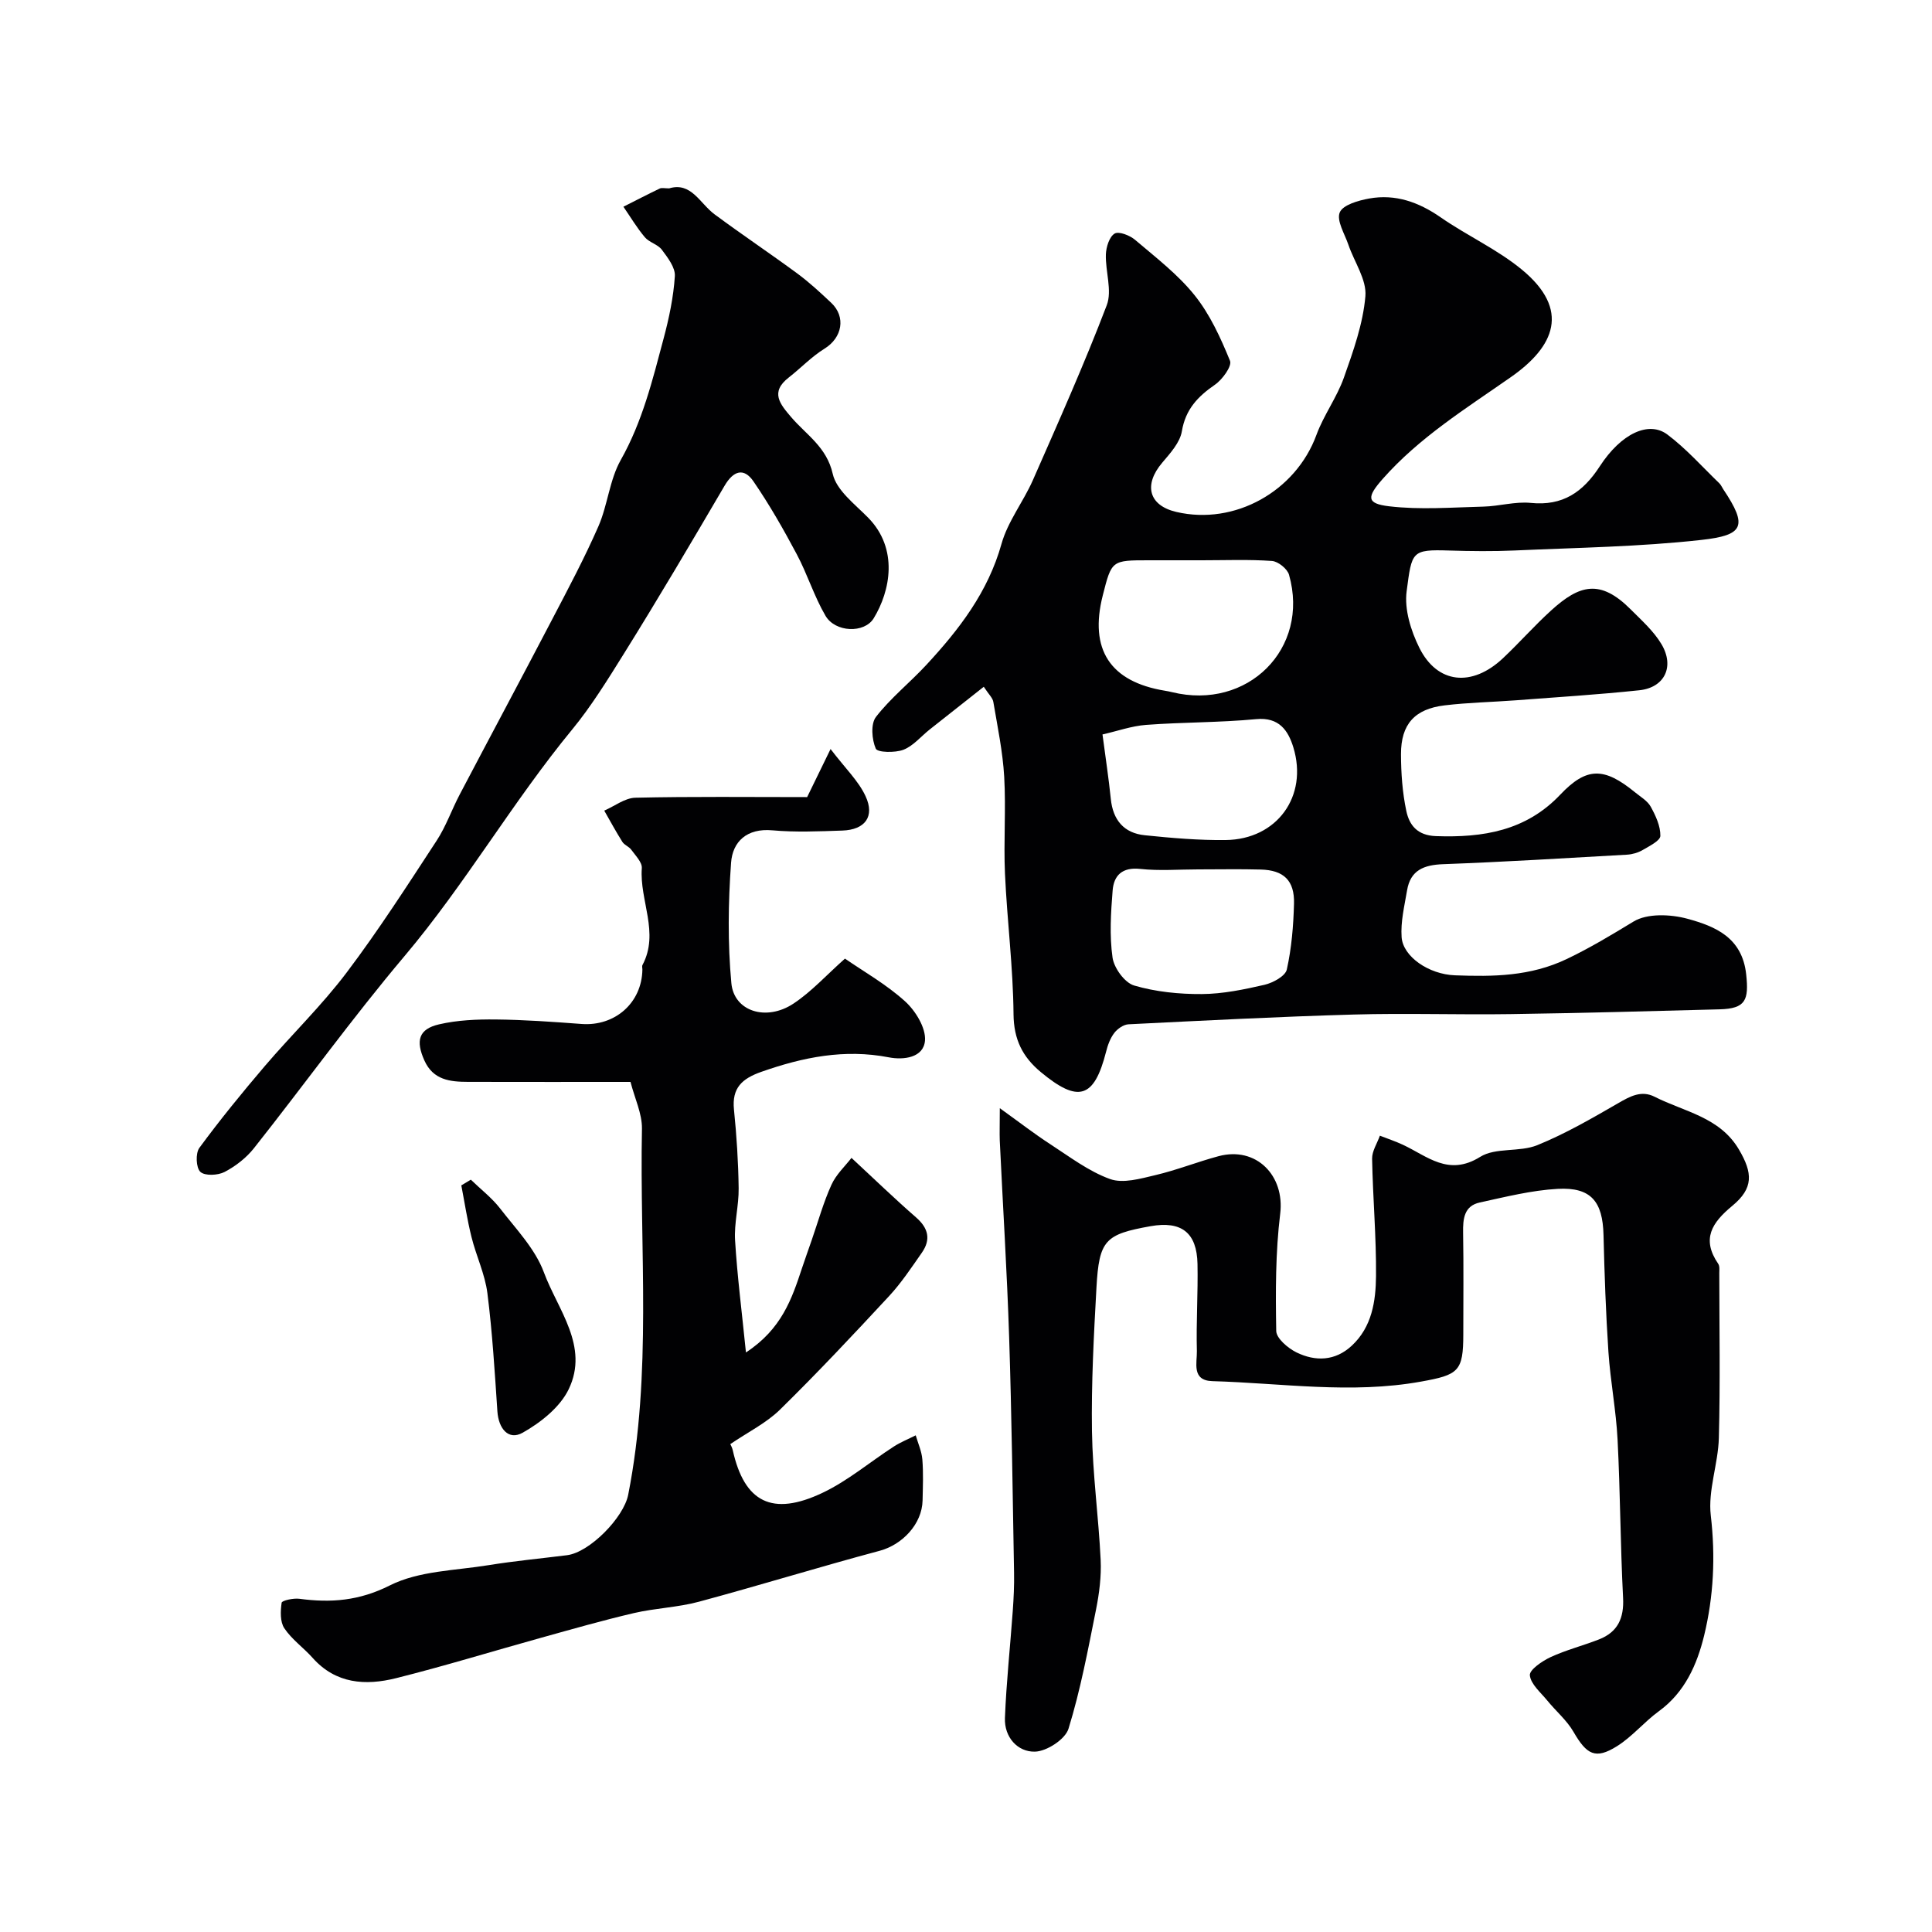
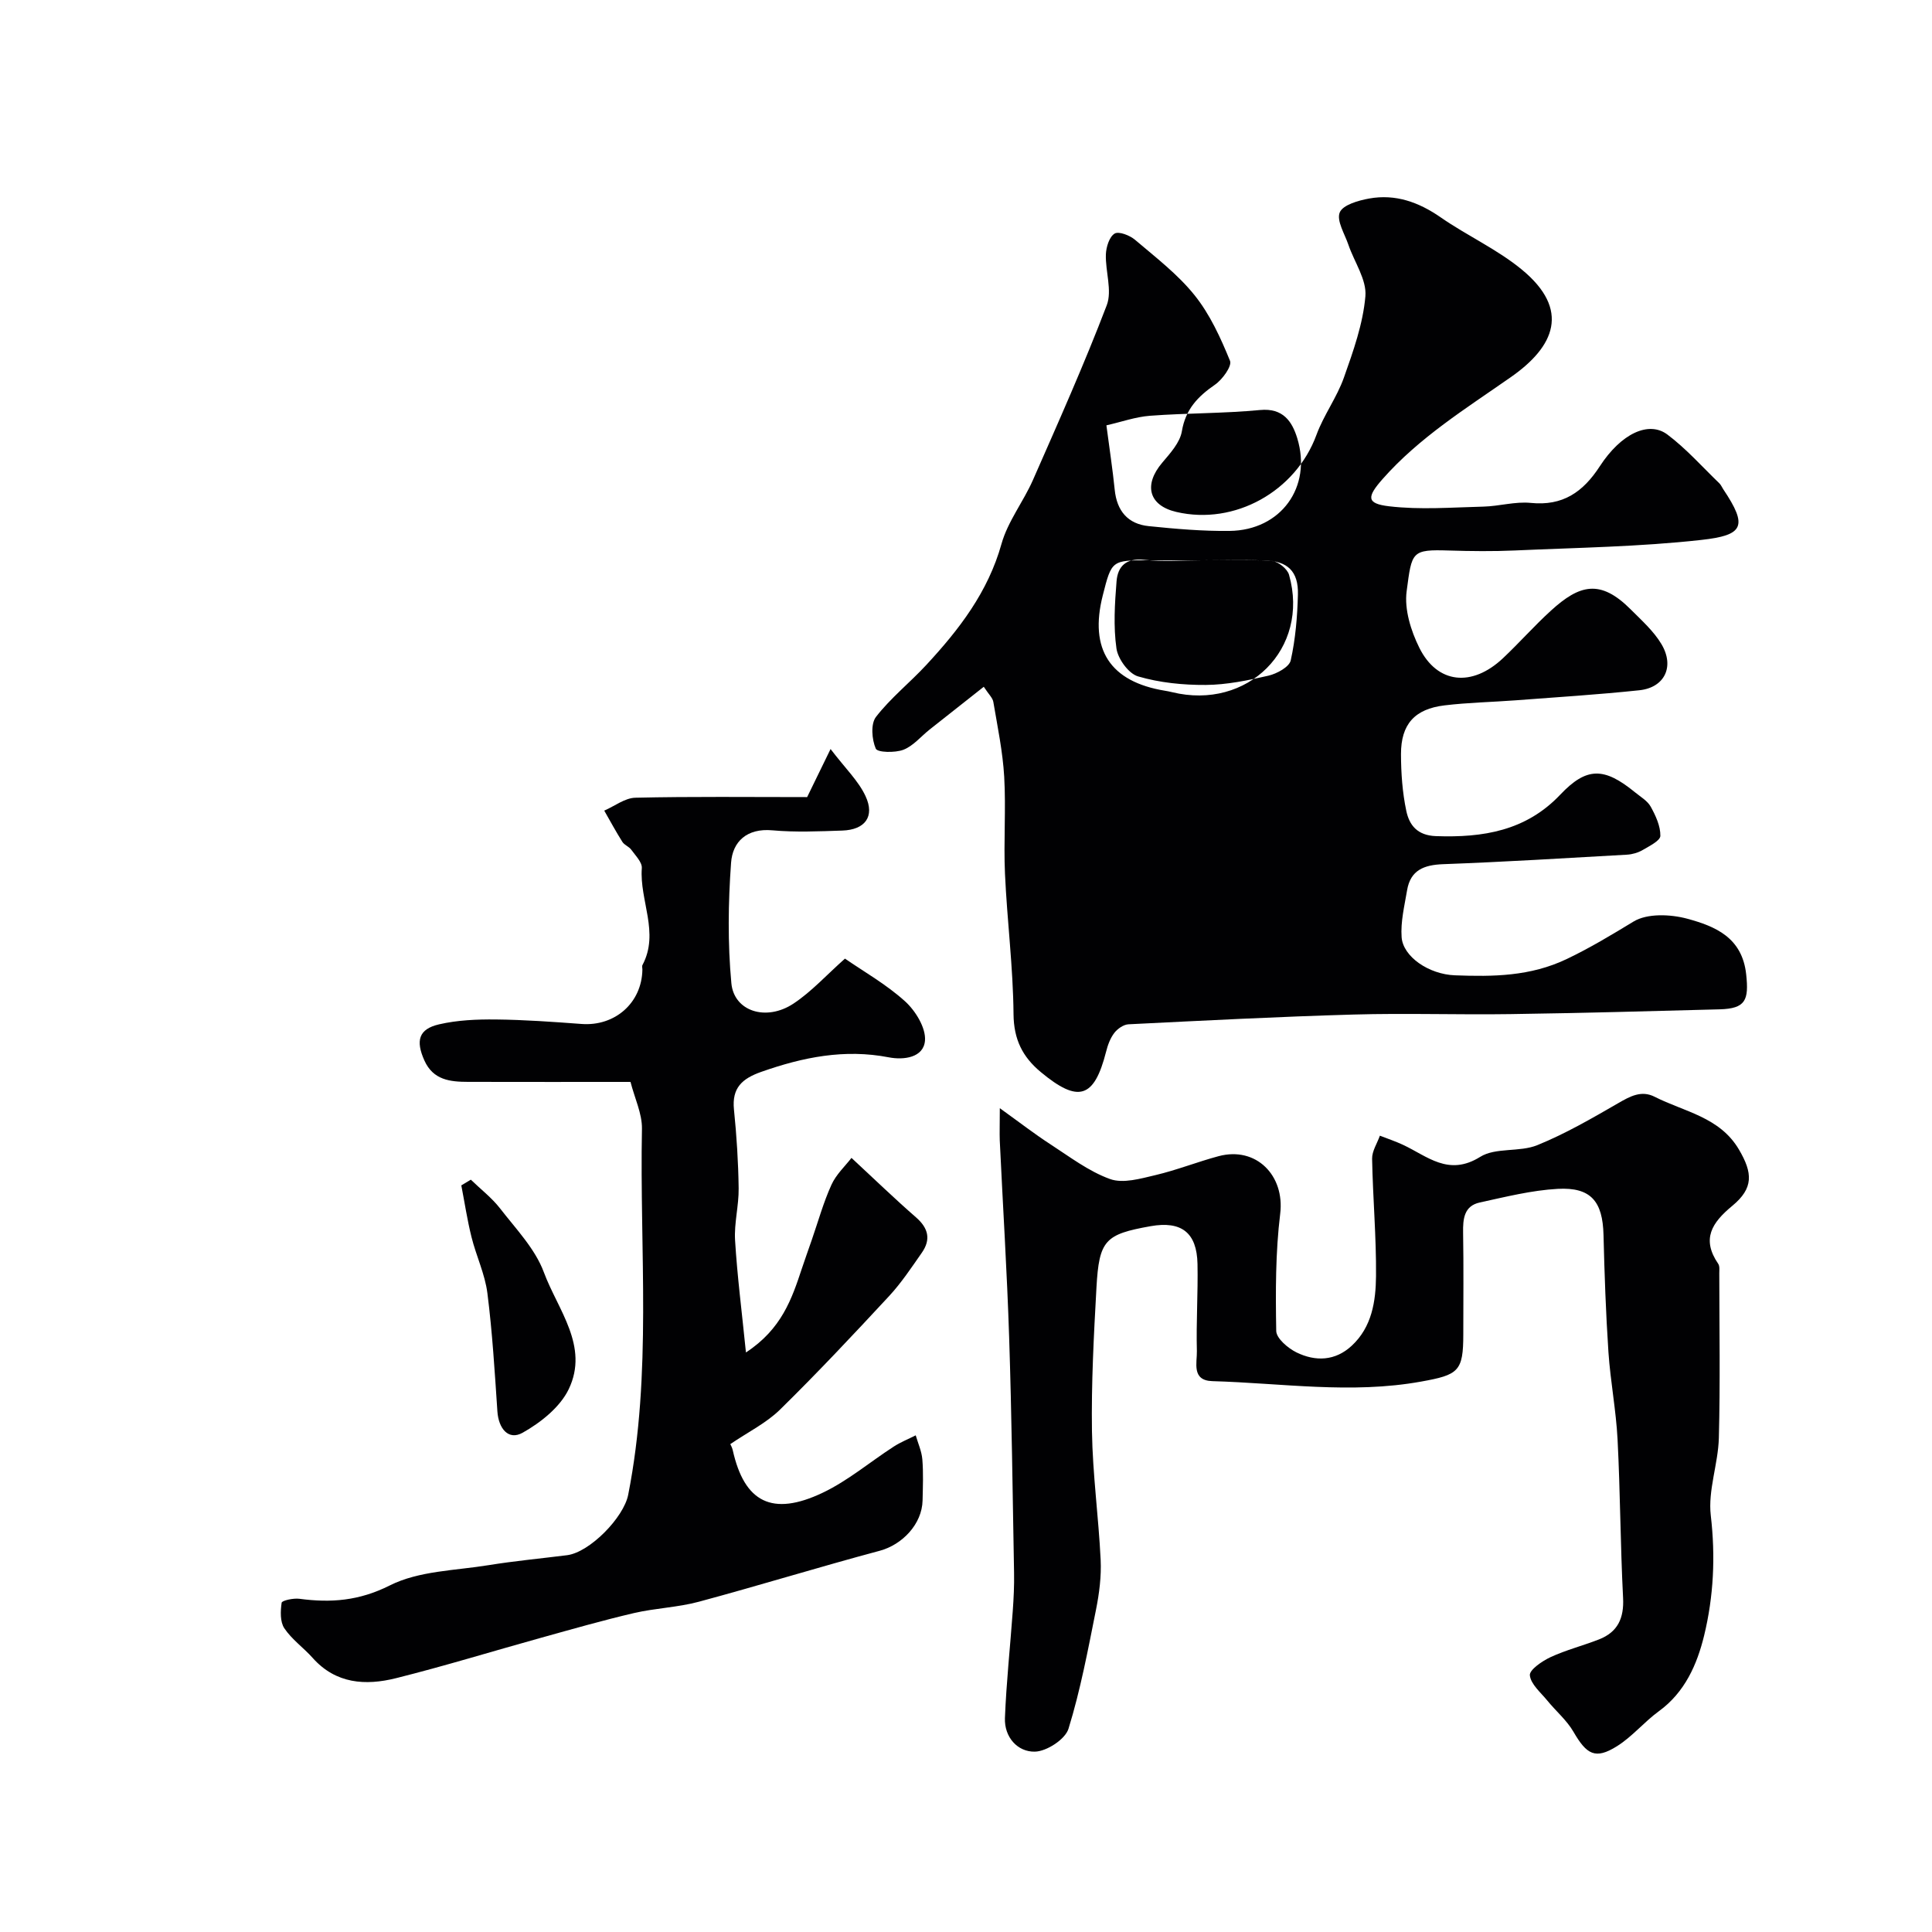
<svg xmlns="http://www.w3.org/2000/svg" enable-background="new 0 0 400 400" viewBox="0 0 400 400">
  <g fill="#010103">
-     <path d="m203.68 142.19c-3.89 3.07-7.56 5.96-11.22 8.86-1.8 1.43-3.38 3.39-5.42 4.18-1.73.66-5.37.58-5.72-.23-.82-1.9-1.08-5.12.04-6.57 3.03-3.92 7.02-7.09 10.41-10.75 6.8-7.34 12.79-15.09 15.58-25.08 1.3-4.64 4.52-8.71 6.5-13.2 5.27-11.99 10.62-23.97 15.29-36.2 1.16-3.04-.3-7.01-.18-10.54.06-1.52.71-3.63 1.81-4.3.87-.52 3.15.37 4.24 1.3 4.28 3.64 8.84 7.13 12.32 11.47 3.18 3.96 5.39 8.82 7.33 13.57.45 1.09-1.58 3.89-3.12 4.95-3.55 2.45-6.09 5.09-6.85 9.65-.39 2.33-2.4 4.53-4.05 6.48-3.93 4.62-2.8 8.88 2.9 10.21 12.09 2.83 24.74-4.27 29.02-15.96 1.5-4.09 4.23-7.75 5.68-11.85 1.94-5.48 3.96-11.14 4.45-16.85.29-3.43-2.3-7.08-3.52-10.66-.77-2.25-2.49-4.99-1.79-6.69.64-1.56 3.87-2.48 6.1-2.88 5.44-.98 10.26.75 14.81 3.91 5.46 3.79 11.67 6.59 16.77 10.79 10.15 8.35 6.79 15.96-2.24 22.27-9.28 6.49-18.95 12.48-26.56 21.1-3.3 3.74-3.38 5.09 1.33 5.65 6.42.76 13.01.23 19.52.07 3.27-.08 6.59-1.09 9.8-.77 6.65.68 10.84-2.24 14.31-7.58 4.42-6.8 10.14-9.47 14-6.57 3.91 2.94 7.21 6.68 10.76 10.1.34.33.53.82.8 1.22 5.16 7.7 4.22 9.53-4.57 10.5-12.78 1.42-25.71 1.6-38.58 2.18-4.51.2-9.05.15-13.57.01-7.87-.25-7.74.2-8.83 8.43-.5 3.75.88 8.19 2.63 11.71 3.72 7.48 10.9 8.19 17.31 2.16 3.4-3.2 6.49-6.72 9.94-9.86 5.91-5.38 10.19-6.58 16.51-.25 2.26 2.27 4.75 4.48 6.36 7.18 2.78 4.66.66 9-4.56 9.56-8.51.9-17.05 1.43-25.58 2.08-4.92.37-9.87.46-14.76 1.05-6.19.74-9.03 3.91-9.02 10.1.01 3.93.29 7.92 1.1 11.75.62 2.93 2.26 5.08 6.14 5.22 9.73.34 18.62-1.08 25.73-8.58 5.44-5.74 9.06-5.74 15.46-.51 1.15.94 2.59 1.77 3.27 2.99 1.03 1.86 2.03 4.02 2 6.04-.01 1.01-2.26 2.11-3.65 2.93-.95.56-2.13.9-3.23.97-12.7.72-25.4 1.5-38.1 1.97-3.97.15-6.76 1.23-7.46 5.41-.54 3.22-1.36 6.51-1.13 9.71.29 4.01 5.6 7.69 11.06 7.89 7.88.29 15.57.24 23.16-3.39 4.85-2.32 9.26-4.99 13.79-7.74 2.84-1.73 7.64-1.53 11.13-.59 5.77 1.57 11.38 3.86 12.2 11.54.57 5.31-.1 7.07-5.48 7.22-14.43.39-28.87.78-43.31.99-10.83.16-21.67-.22-32.5.09-15.54.44-31.07 1.25-46.6 2.02-1.03.05-2.28.93-2.94 1.79-.84 1.1-1.36 2.53-1.7 3.9-2.46 9.65-5.74 10.67-13.53 4.19-3.76-3.13-5.58-6.74-5.63-11.96-.08-9.7-1.33-19.39-1.77-29.09-.3-6.68.22-13.4-.16-20.07-.3-5.2-1.38-10.35-2.25-15.5-.14-.85-.97-1.59-1.98-3.14zm45.18-26.19c-3.67 0-7.33 0-11 0-7.7 0-7.7 0-9.54 7.26-2.85 11.2 1.51 17.89 12.88 19.75.48.08.96.17 1.44.29 15.67 3.85 28.58-9 24.24-24.3-.35-1.23-2.26-2.77-3.54-2.86-4.8-.34-9.65-.14-14.48-.14zm-.81 64c-4 0-8.03.33-11.99-.1-3.7-.4-5.45 1.33-5.7 4.45-.37 4.62-.67 9.36-.02 13.91.31 2.17 2.52 5.21 4.47 5.78 4.47 1.31 9.32 1.8 14.02 1.77 4.34-.03 8.73-.94 12.98-1.92 1.75-.41 4.31-1.8 4.61-3.16.99-4.44 1.37-9.07 1.49-13.64.13-4.8-2.14-6.94-6.88-7.06-4.31-.12-8.64-.03-12.98-.03zm-19.79-27.94c.65 4.94 1.29 9.13 1.72 13.34.44 4.38 2.72 7.09 7.04 7.53 5.57.57 11.18 1.06 16.76.99 10.6-.13 17.09-9.06 13.99-19.2-1.06-3.44-2.92-6.29-7.7-5.83-7.56.72-15.2.62-22.79 1.19-3.01.23-5.96 1.29-9.02 1.98z" />
+     <path d="m203.68 142.19c-3.89 3.07-7.56 5.96-11.22 8.86-1.8 1.43-3.38 3.39-5.42 4.18-1.73.66-5.37.58-5.72-.23-.82-1.9-1.08-5.12.04-6.57 3.03-3.92 7.02-7.09 10.41-10.75 6.8-7.34 12.79-15.09 15.58-25.08 1.3-4.64 4.52-8.71 6.5-13.2 5.27-11.99 10.62-23.97 15.29-36.2 1.16-3.04-.3-7.01-.18-10.54.06-1.52.71-3.63 1.81-4.3.87-.52 3.15.37 4.24 1.3 4.28 3.64 8.84 7.13 12.32 11.47 3.18 3.96 5.39 8.82 7.33 13.57.45 1.09-1.58 3.89-3.12 4.95-3.55 2.45-6.09 5.09-6.85 9.65-.39 2.33-2.4 4.53-4.05 6.48-3.93 4.62-2.8 8.88 2.9 10.21 12.09 2.83 24.74-4.27 29.02-15.96 1.5-4.09 4.23-7.75 5.68-11.85 1.94-5.48 3.96-11.14 4.45-16.85.29-3.43-2.3-7.08-3.52-10.66-.77-2.25-2.49-4.99-1.79-6.69.64-1.56 3.87-2.48 6.1-2.88 5.44-.98 10.26.75 14.81 3.91 5.46 3.79 11.67 6.59 16.77 10.79 10.15 8.35 6.79 15.96-2.24 22.27-9.28 6.49-18.95 12.48-26.56 21.1-3.3 3.74-3.38 5.09 1.33 5.65 6.42.76 13.01.23 19.52.07 3.27-.08 6.59-1.09 9.8-.77 6.65.68 10.84-2.24 14.31-7.58 4.42-6.8 10.14-9.47 14-6.57 3.91 2.94 7.21 6.68 10.76 10.1.34.33.53.82.8 1.22 5.16 7.7 4.22 9.53-4.57 10.5-12.78 1.42-25.71 1.6-38.58 2.18-4.51.2-9.05.15-13.57.01-7.87-.25-7.74.2-8.83 8.43-.5 3.75.88 8.19 2.63 11.71 3.72 7.48 10.9 8.19 17.31 2.16 3.4-3.2 6.49-6.72 9.94-9.86 5.91-5.38 10.19-6.58 16.51-.25 2.26 2.27 4.75 4.48 6.36 7.18 2.78 4.66.66 9-4.56 9.56-8.51.9-17.05 1.43-25.58 2.08-4.92.37-9.87.46-14.76 1.05-6.19.74-9.03 3.91-9.02 10.1.01 3.93.29 7.92 1.1 11.75.62 2.93 2.26 5.08 6.14 5.22 9.73.34 18.62-1.08 25.73-8.58 5.44-5.74 9.06-5.74 15.46-.51 1.15.94 2.59 1.77 3.27 2.99 1.03 1.86 2.03 4.02 2 6.04-.01 1.01-2.26 2.11-3.65 2.93-.95.56-2.13.9-3.23.97-12.7.72-25.4 1.5-38.1 1.97-3.97.15-6.76 1.23-7.46 5.41-.54 3.22-1.36 6.51-1.13 9.71.29 4.01 5.6 7.69 11.06 7.89 7.88.29 15.57.24 23.16-3.39 4.85-2.32 9.26-4.99 13.79-7.74 2.84-1.73 7.64-1.53 11.13-.59 5.77 1.57 11.38 3.86 12.2 11.54.57 5.31-.1 7.07-5.48 7.22-14.43.39-28.87.78-43.31.99-10.83.16-21.67-.22-32.5.09-15.54.44-31.07 1.25-46.6 2.02-1.03.05-2.28.93-2.94 1.79-.84 1.1-1.36 2.53-1.7 3.9-2.46 9.65-5.74 10.67-13.53 4.19-3.76-3.13-5.58-6.74-5.63-11.96-.08-9.7-1.33-19.39-1.77-29.09-.3-6.68.22-13.4-.16-20.07-.3-5.2-1.38-10.35-2.25-15.5-.14-.85-.97-1.59-1.98-3.14zm45.18-26.19c-3.67 0-7.33 0-11 0-7.7 0-7.7 0-9.54 7.26-2.85 11.2 1.51 17.89 12.88 19.75.48.08.96.17 1.44.29 15.67 3.85 28.58-9 24.24-24.3-.35-1.23-2.26-2.77-3.54-2.86-4.8-.34-9.65-.14-14.48-.14zc-4 0-8.03.33-11.99-.1-3.7-.4-5.45 1.33-5.7 4.45-.37 4.62-.67 9.36-.02 13.91.31 2.17 2.52 5.21 4.47 5.78 4.47 1.31 9.32 1.8 14.02 1.77 4.34-.03 8.73-.94 12.98-1.92 1.75-.41 4.31-1.8 4.61-3.16.99-4.44 1.37-9.07 1.49-13.64.13-4.8-2.14-6.94-6.88-7.06-4.31-.12-8.64-.03-12.98-.03zm-19.79-27.94c.65 4.94 1.29 9.13 1.72 13.34.44 4.38 2.72 7.09 7.04 7.53 5.57.57 11.18 1.06 16.76.99 10.6-.13 17.09-9.06 13.99-19.2-1.06-3.44-2.92-6.29-7.7-5.83-7.56.72-15.2.62-22.79 1.19-3.01.23-5.96 1.29-9.02 1.98z" />
    <path d="m130.54 224c-11.28 0-22.45.02-33.62-.01-3.7-.01-7.23-.35-9.06-4.44-1.82-4.07-1.21-6.49 3.04-7.47 3.79-.88 7.81-1.05 11.73-1.01 5.92.06 11.85.49 17.76.93 6.92.52 12.48-4.35 12.61-11.22.01-.33-.12-.73.02-.99 3.56-6.69-.64-13.36-.14-20.05.09-1.22-1.32-2.61-2.18-3.81-.46-.65-1.42-.96-1.84-1.62-1.33-2.11-2.52-4.31-3.76-6.48 2.15-.93 4.28-2.62 6.44-2.67 11.73-.27 23.47-.13 35.57-.13 1.13-2.33 2.58-5.29 4.85-9.95 3.07 4.03 5.78 6.6 7.24 9.75 1.97 4.23-.1 6.97-4.81 7.13-4.83.16-9.69.38-14.48-.05-5.28-.48-8.24 2.34-8.55 6.72-.6 8.27-.71 16.67.06 24.92.54 5.86 7.23 7.96 12.85 4.24 3.75-2.48 6.86-5.94 10.67-9.32 3.86 2.67 8.55 5.32 12.45 8.85 2.16 1.96 4.32 5.48 4.12 8.11-.28 3.58-4.45 4.07-7.49 3.48-9.17-1.78-17.78-.03-26.39 3-3.98 1.4-6.13 3.32-5.67 7.82.55 5.41.9 10.86.97 16.29.05 3.6-.96 7.22-.74 10.79.45 7.4 1.4 14.76 2.25 23.2 7.4-4.85 9.5-11.1 11.58-17.38.66-1.99 1.38-3.97 2.06-5.95 1.32-3.81 2.4-7.73 4.06-11.38.97-2.15 2.86-3.89 4.15-5.57 4.92 4.56 9.04 8.55 13.36 12.31 2.57 2.24 3.12 4.59 1.2 7.33-2.15 3.08-4.25 6.25-6.79 8.99-7.38 7.96-14.81 15.87-22.55 23.47-2.85 2.8-6.63 4.65-10.31 7.16.07.16.38.69.51 1.26 2.4 10.78 8.16 13.78 18.61 8.81 5.24-2.49 9.8-6.38 14.72-9.56 1.42-.92 3.03-1.56 4.55-2.33.48 1.66 1.23 3.29 1.37 4.98.23 2.81.11 5.66.05 8.49-.1 4.91-4.21 9.18-8.87 10.43-12.52 3.35-24.92 7.18-37.44 10.55-4.38 1.18-9.02 1.32-13.45 2.35-6.46 1.51-12.85 3.34-19.25 5.12-10.01 2.78-19.94 5.84-30.01 8.36-6.29 1.57-12.46 1.2-17.27-4.21-1.88-2.11-4.31-3.81-5.85-6.12-.9-1.34-.81-3.56-.56-5.29.07-.47 2.44-.98 3.66-.82 6.54.87 12.37.44 18.75-2.77 6-3.02 13.53-3.07 20.43-4.19 5.38-.87 10.82-1.38 16.24-2.06 4.7-.59 11.74-7.79 12.67-12.51 4.96-25.13 2.35-50.54 2.85-75.83.03-3.11-1.5-6.25-2.37-9.65z" />
    <path d="m207 229.44c4.24 3.05 7.24 5.37 10.41 7.43 4.03 2.61 7.98 5.64 12.42 7.24 2.69.97 6.31-.09 9.37-.81 4.42-1.04 8.68-2.74 13.07-3.92 7.82-2.1 13.76 4.01 12.78 11.92-.98 8.01-.96 16.18-.82 24.26.03 1.54 2.43 3.57 4.19 4.44 3.93 1.92 8.02 1.8 11.44-1.38 4.19-3.88 4.98-9.22 5.03-14.42.07-8.1-.66-16.2-.81-24.3-.03-1.58 1.05-3.18 1.61-4.77 1.59.62 3.22 1.16 4.76 1.88 5.07 2.36 9.43 6.61 16 2.51 3.19-2 8.16-.93 11.84-2.43 5.81-2.36 11.31-5.55 16.76-8.7 2.47-1.43 4.79-2.7 7.52-1.32 6.13 3.12 13.49 4.18 17.46 10.93 2.87 4.87 3.04 8-1.37 11.65-4.24 3.5-6.43 6.87-2.92 12.01.33.48.22 1.29.22 1.95.01 11.37.21 22.74-.09 34.1-.14 5.38-2.28 10.85-1.67 16.06.99 8.48.59 16.75-1.38 24.86-1.46 5.98-3.98 11.74-9.37 15.66-3.05 2.22-5.52 5.28-8.7 7.26-4.44 2.77-6.24 1.74-8.98-3-1.39-2.4-3.64-4.28-5.42-6.47-1.37-1.68-3.42-3.38-3.61-5.23-.11-1.13 2.55-2.95 4.29-3.76 3.22-1.49 6.71-2.37 10.03-3.67 3.88-1.52 5.2-4.39 4.98-8.61-.56-10.92-.58-21.86-1.14-32.78-.31-6.04-1.48-12.04-1.89-18.08-.54-8.08-.82-16.18-1.02-24.27-.17-6.93-2.59-9.92-9.49-9.54-5.41.3-10.79 1.66-16.12 2.82-3.26.71-3.51 3.38-3.46 6.25.12 7 .04 14 .04 21 0 7.74-.98 8.44-8.78 9.84-14.44 2.6-28.8.31-43.18-.1-4.35-.13-3.14-3.84-3.2-6.22-.16-6.01.25-12.03.13-18.04-.13-6.51-3.34-8.95-9.72-7.82-9.41 1.68-10.65 2.87-11.2 12.7-.55 9.92-1.08 19.86-.93 29.79.14 8.88 1.37 17.73 1.8 26.61.16 3.41-.29 6.92-.96 10.28-1.66 8.28-3.21 16.62-5.7 24.67-.68 2.19-4.52 4.69-6.96 4.74-3.6.08-6.35-3.02-6.2-6.96.29-7.39 1.09-14.77 1.62-22.15.19-2.64.32-5.3.27-7.95-.29-16.27-.49-32.54-1.02-48.8-.44-13.57-1.3-27.12-1.94-40.68-.06-1.62.01-3.24.01-6.68z" />
-     <path d="m138.54 39c4.58-1.38 6.35 3.11 9.41 5.38 5.64 4.18 11.47 8.08 17.12 12.24 2.48 1.83 4.76 3.94 7.01 6.06 3.13 2.94 2.27 7.25-1.35 9.49-2.69 1.66-4.92 4.03-7.43 5.99-3.92 3.05-1.79 5.51.51 8.21 3.13 3.66 7.35 6.17 8.6 11.74.76 3.4 4.57 6.26 7.32 9.06 6.34 6.45 4.61 15.18 1.16 20.84-1.93 3.16-7.96 2.94-9.98-.52-2.36-4.03-3.75-8.62-5.96-12.76-2.74-5.15-5.65-10.25-8.95-15.06-2-2.92-4.16-2.21-5.98.89-6.84 11.67-13.71 23.33-20.86 34.8-3.33 5.34-6.82 10.97-10.62 15.58-12.43 15.09-22.18 32.07-34.78 47-10.86 12.86-20.72 26.57-31.18 39.78-1.59 2.01-3.81 3.73-6.08 4.92-1.39.72-4.09.85-5.02-.02-.9-.84-1.02-3.85-.21-4.96 4.27-5.81 8.84-11.41 13.52-16.9 5.57-6.53 11.8-12.55 16.96-19.38 6.64-8.79 12.61-18.1 18.65-27.33 1.94-2.96 3.12-6.41 4.78-9.56 6.37-12.12 12.84-24.19 19.18-36.33 3.31-6.33 6.67-12.65 9.53-19.18 1.93-4.42 2.3-9.62 4.64-13.76 4.47-7.92 6.57-16.53 8.86-25.12 1.13-4.23 2.05-8.58 2.33-12.93.12-1.77-1.47-3.83-2.69-5.46-.83-1.12-2.61-1.51-3.52-2.59-1.65-1.96-2.98-4.2-4.44-6.32 2.5-1.26 5-2.56 7.53-3.77.42-.2.99-.03 1.94-.03z" />
    <path d="m97.48 244.24c2.04 1.98 4.35 3.75 6.07 5.97 3.27 4.23 7.25 8.34 9.05 13.2 2.87 7.75 9.42 15.31 5.15 24.2-1.79 3.73-5.79 6.91-9.54 9.02-2.95 1.66-4.99-.87-5.23-4.41-.55-8.17-1.04-16.36-2.07-24.48-.5-3.95-2.32-7.71-3.29-11.62-.88-3.52-1.42-7.13-2.11-10.7.64-.39 1.3-.78 1.97-1.18z" />
  </g>
</svg>